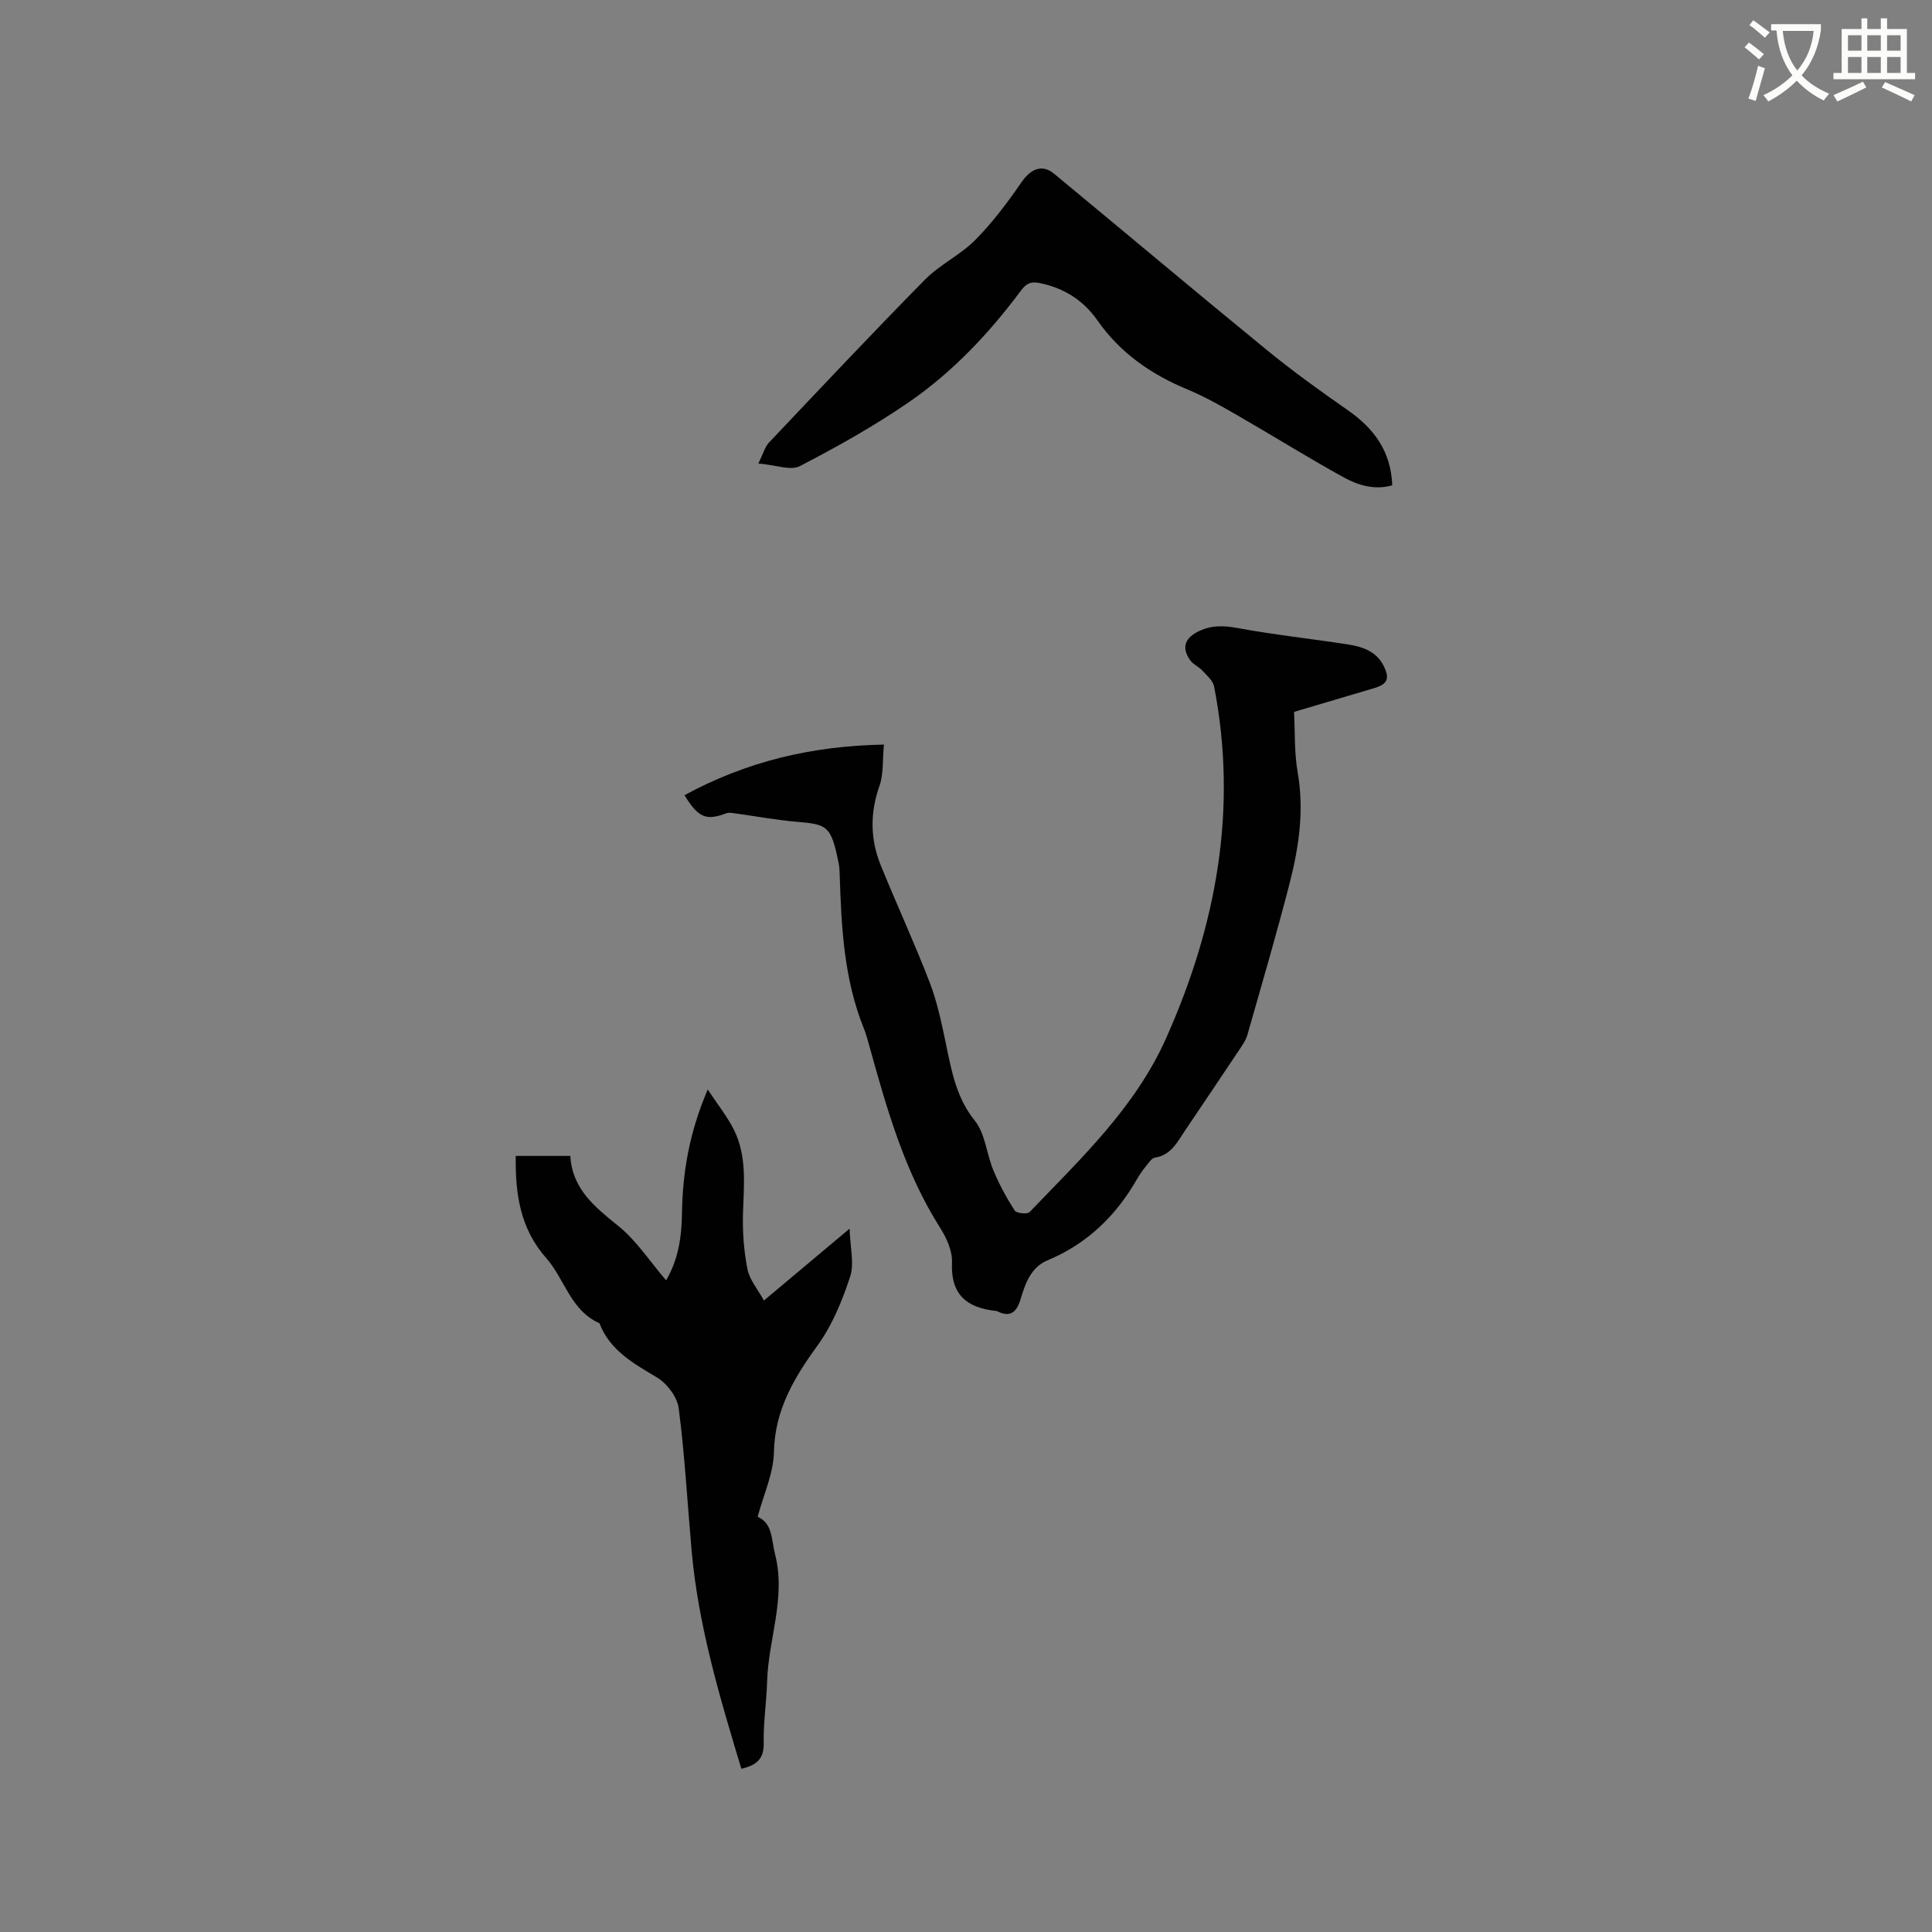
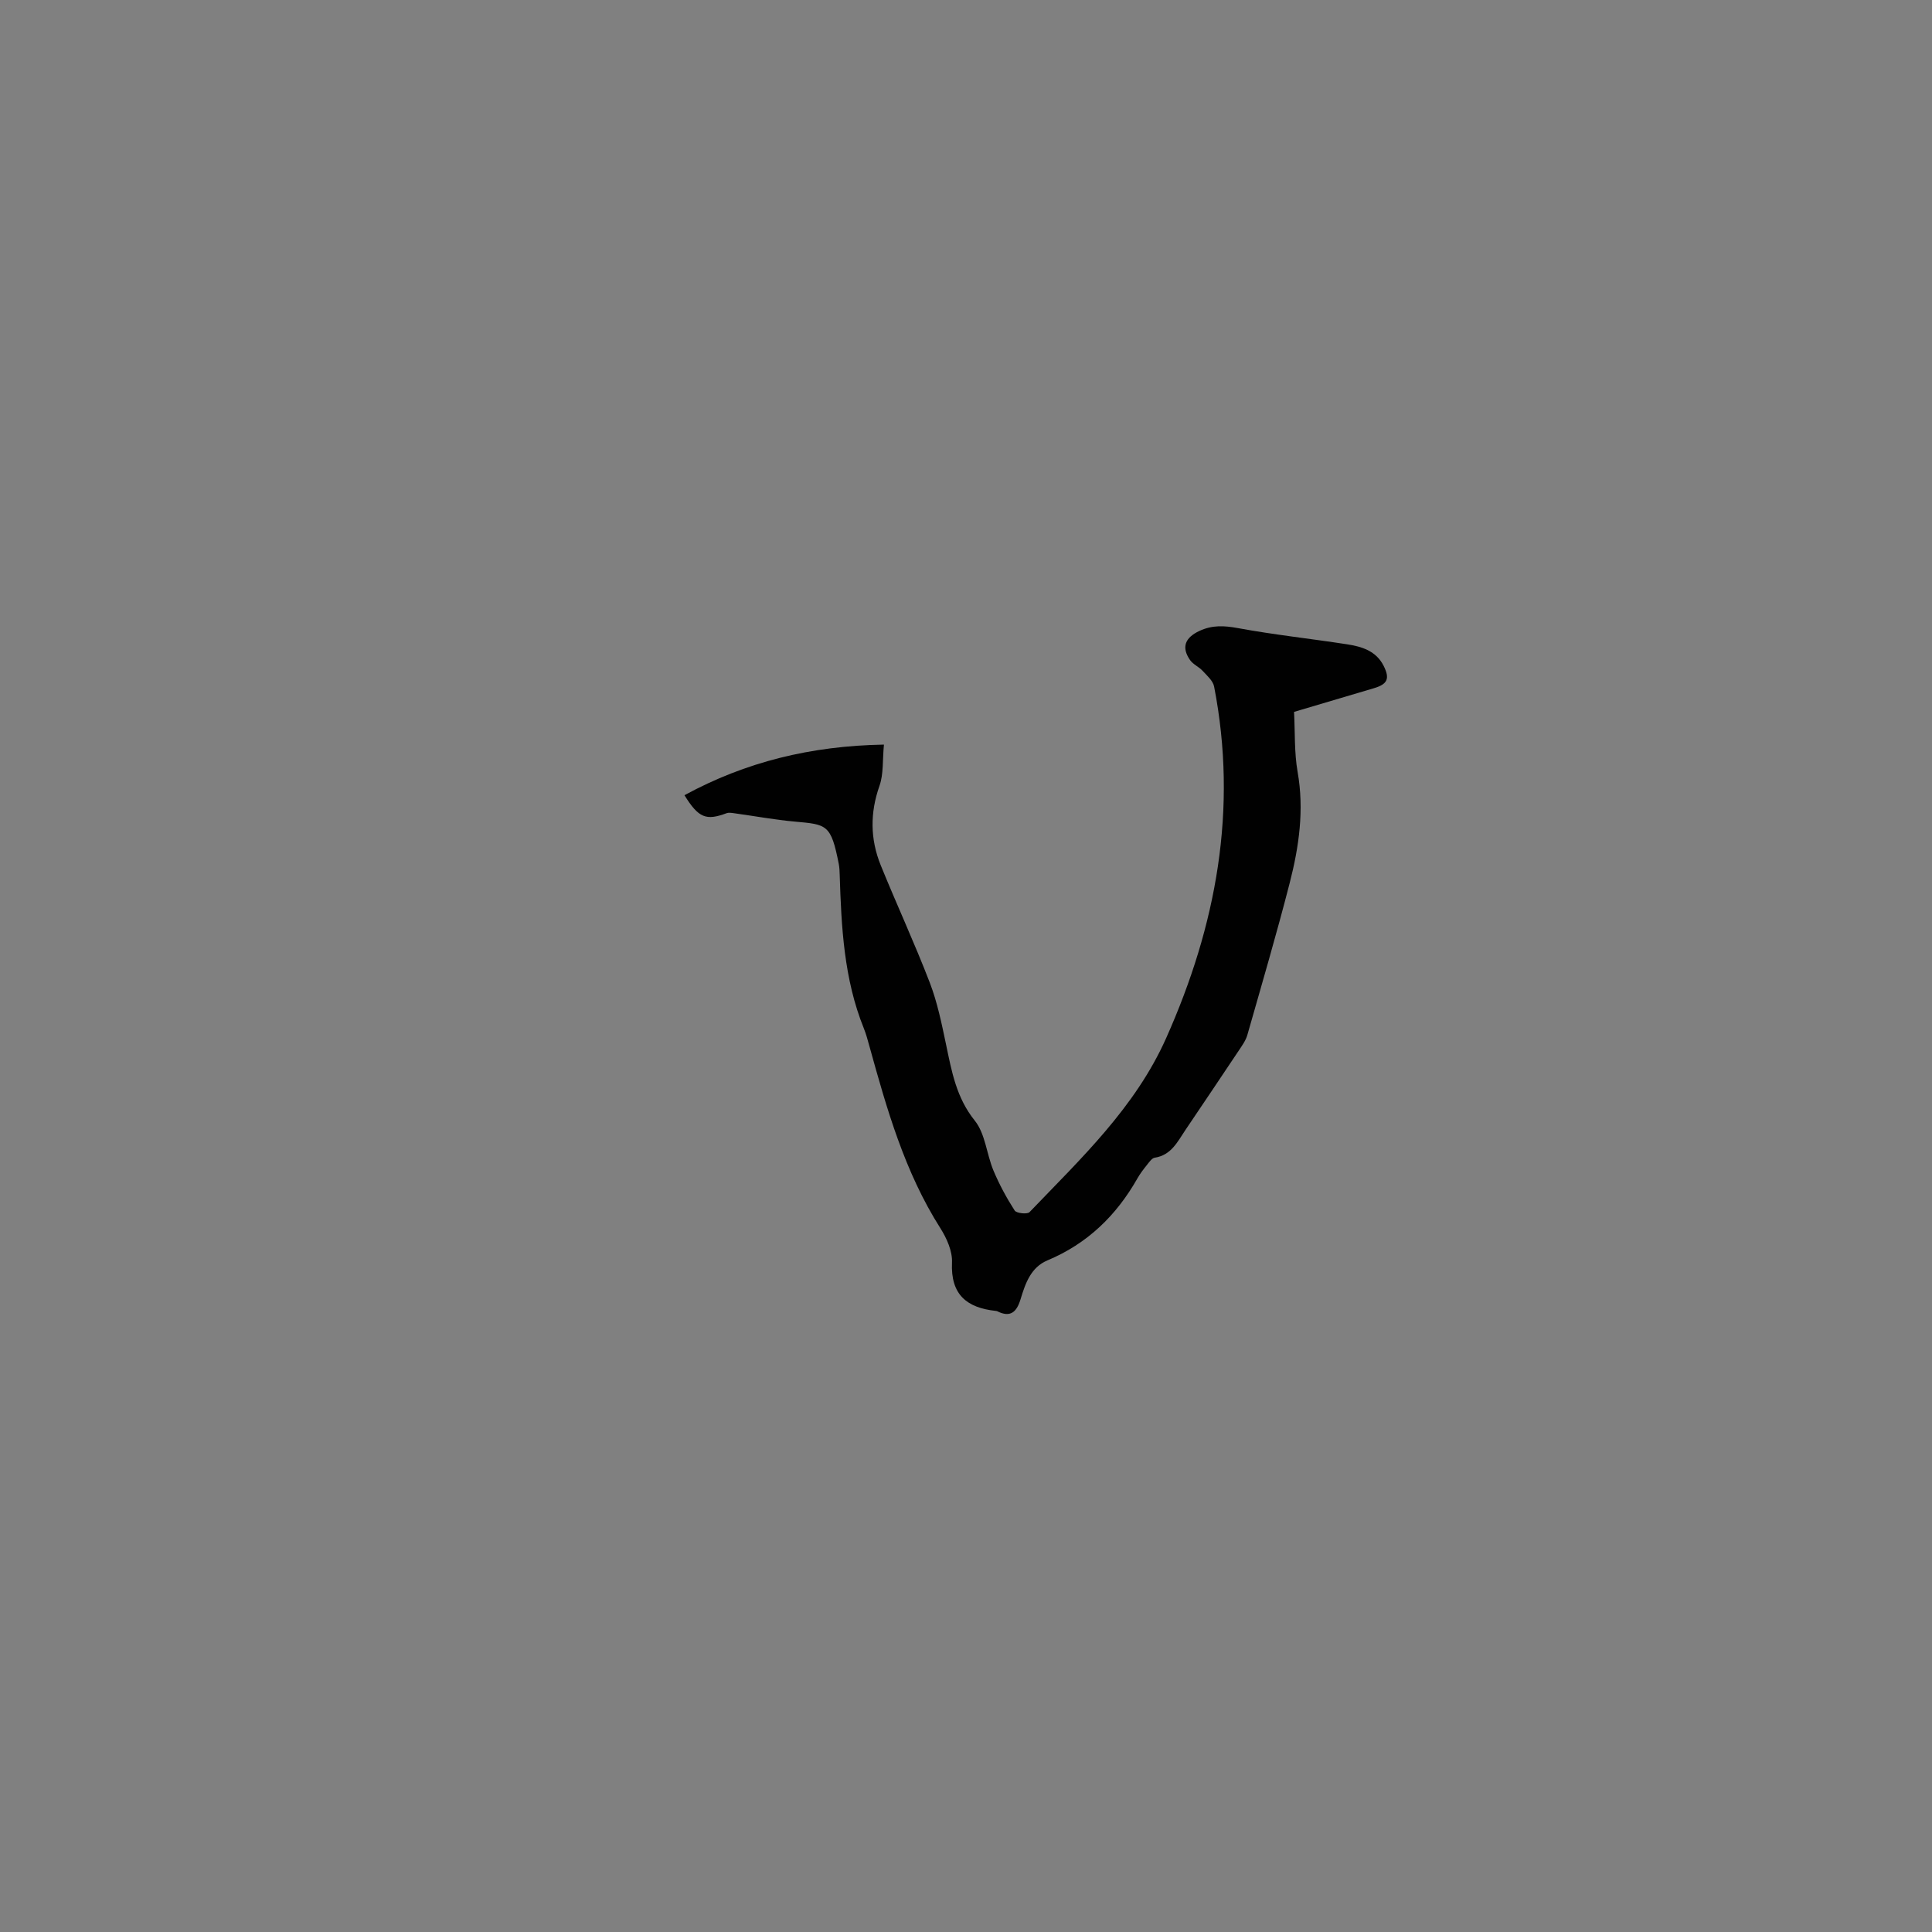
<svg xmlns="http://www.w3.org/2000/svg" enable-background="new 0 0 400 400" viewBox="0 0 400 400">
  <rect x="0" y="0" width="400" height="400" fill="#808080" stroke="none" />
-   <path d="m362.1 8.8c1.1.8 2.1 1.6 3.1 2.4l-1 1.1c-1.3-1.1-2.3-2-3-2.5zm1.9 4.8c.5.2.9.4 1.4.5-.6 2.3-1.3 4.5-1.9 6.8l-1.5-.5c.8-2.1 1.4-4.3 2-6.8zm-1-9.4c1.3.9 2.4 1.8 3.4 2.5l-1 1.1c-1.4-1.2-2.4-2.1-3.2-2.6zm3.7 2.2v-1.4h10.3v1.2c-.5 3.6-1.8 6.8-4 9.4 1.5 1.6 3.4 2.8 5.7 3.8-.3.4-.7.8-1.1 1.4-2.3-1.1-4.1-2.5-5.6-4.1-1.6 1.6-3.6 3.1-5.9 4.3-.3-.5-.7-.9-1-1.3 2.4-1.1 4.4-2.5 6-4.1-1.9-2.5-3-5.6-3.3-9.3h-1.1zm8.8 0h-6.4c.3 3.3 1.3 6 3 8.2 2-2.3 3.1-5.1 3.4-8.2z" fill="#fbfcfa" />
-   <path d="m385.3 3.8h1.3v2.2h2.8v-2.2h1.3v2.2h4.1v9.1h1.7v1.3h-16.9v-1.3h1.7v-9.1h4.1v-2.2zm.4 13.1.7 1.2c-1.8.9-3.8 1.9-6 2.9-.2-.4-.5-.8-.8-1.3 2.3-1 4.3-1.9 6.1-2.8zm-3.1-6.4h2.8v-3.2h-2.8zm0 4.6h2.8v-3.3h-2.8zm4-4.6h2.8v-3.2h-2.8zm0 4.6h2.8v-3.3h-2.8zm3.7 1.9c2.1.9 4.1 1.8 6.1 2.7l-.7 1.3c-2.2-1.1-4.2-2-6.1-2.9zm3.2-9.7h-2.8v3.2h2.8zm-2.8 7.8h2.8v-3.3h-2.8z" fill="#fbfcfa" />
  <g fill="#010101">
-     <path d="m267.92 147.39c.22 4.23.03 8.41.74 12.44 1.38 7.85.29 15.46-1.64 22.97-2.71 10.55-5.78 21.01-8.77 31.48-.34 1.18-1.13 2.26-1.83 3.31-3.64 5.47-7.32 10.91-10.99 16.36-1.64 2.43-2.93 5.21-6.35 5.74-.59.09-1.13.89-1.58 1.45-.73.91-1.45 1.84-2.02 2.85-4.36 7.68-10.36 13.5-18.6 16.95-3.49 1.46-4.6 4.82-5.59 8.07-.8 2.63-2.09 3.84-4.82 2.47-.09-.05-.2-.06-.31-.07-5.99-.65-9.36-3.36-9.06-10.01.11-2.35-1.09-5.04-2.41-7.12-7.39-11.63-11.08-24.65-14.7-37.72-.34-1.22-.66-2.46-1.14-3.64-4.13-10.22-4.66-21-5-31.82-.02-.74-.05-1.49-.19-2.22-1.61-8.23-2.45-8.18-9.15-8.78-4.1-.37-8.17-1.13-12.25-1.69-.61-.08-1.3-.24-1.84-.04-4.23 1.57-5.78 1-8.71-3.73 12.71-6.91 26.17-10.21 41.3-10.48-.31 3.23-.06 6.08-.92 8.53-1.98 5.6-1.93 11.05.25 16.44 3.3 8.13 7 16.1 10.15 24.29 1.58 4.1 2.47 8.5 3.38 12.83 1.17 5.58 2.12 11 5.95 15.77 2.18 2.71 2.44 6.91 3.86 10.32 1.21 2.88 2.71 5.67 4.4 8.29.37.57 2.61.81 3.07.33 10.62-11.08 21.87-21.63 28.3-36.05 10.4-23.32 14.85-47.4 9.92-72.76-.23-1.2-1.46-2.26-2.37-3.25-.77-.84-1.97-1.33-2.61-2.24-1.86-2.67-1.02-4.66 1.95-6.04 2.65-1.23 5.1-1.1 7.94-.58 7.48 1.38 15.06 2.19 22.58 3.35 3.08.47 6.06 1.36 7.62 4.49 1.3 2.61.8 3.76-1.97 4.59-5.46 1.62-10.94 3.24-16.59 4.92z" />
-     <path d="m153.49 366.21c-4.5-14.9-8.93-29.7-10.3-45.2-.87-9.82-1.41-19.67-2.67-29.44-.3-2.32-2.4-5.12-4.47-6.36-4.87-2.93-9.76-5.57-11.94-11.25-5.97-2.63-7.19-9.14-11.02-13.49-5.4-6.11-6.43-13.27-6.31-21.15h11.3c.39 6.87 5.09 10.59 9.99 14.55 3.72 3.01 6.44 7.25 9.84 11.21 2.56-4.36 3.21-9.01 3.28-13.72.12-8.57 1.5-16.84 5.34-25.79 2.07 3.15 4.08 5.63 5.46 8.42 2.68 5.44 2.02 11.33 1.84 17.18-.12 3.87.18 7.83.93 11.62.44 2.2 2.14 4.16 3.4 6.47 5.99-5.02 11.41-9.56 17.74-14.88.11 3.91 1.01 7.22.11 9.94-1.63 4.95-3.68 10.01-6.71 14.19-4.9 6.75-8.89 13.41-9.07 22.17-.09 4.39-2.14 8.75-3.37 13.36 3.13 1.35 2.83 4.7 3.61 7.77 2.3 9.03-1.4 17.57-1.65 26.38-.12 4.24-.8 8.47-.7 12.69.07 3.23-1.41 4.58-4.63 5.33z" />
-     <path d="m157.01 95.96c1.02-2.06 1.35-3.42 2.18-4.31 10.71-11.31 21.38-22.66 32.32-33.76 3.09-3.13 7.35-5.11 10.44-8.24 3.59-3.63 6.71-7.81 9.62-12.03 1.82-2.63 4.2-3.69 6.62-1.69 14.68 12.13 29.25 24.4 44 36.46 5.4 4.42 11.08 8.52 16.81 12.5 5.45 3.79 8.99 8.52 9.25 15.59-3.71 1.05-7.1-.03-10.09-1.67-7.31-4.02-14.39-8.46-21.62-12.62-3.47-2-6.98-4.02-10.67-5.55-7.52-3.12-13.92-7.53-18.64-14.28-2.91-4.16-6.88-6.71-11.94-7.75-1.92-.4-2.85.13-3.92 1.56-6.56 8.81-14.07 16.79-23.09 23.02-7.2 4.97-14.9 9.28-22.67 13.31-1.91 1.01-4.99-.24-8.6-.54z" />
+     <path d="m267.92 147.39c.22 4.23.03 8.41.74 12.44 1.38 7.85.29 15.46-1.64 22.97-2.71 10.55-5.78 21.01-8.77 31.48-.34 1.18-1.13 2.26-1.83 3.31-3.64 5.47-7.32 10.91-10.99 16.36-1.64 2.43-2.93 5.21-6.35 5.74-.59.09-1.13.89-1.58 1.45-.73.91-1.45 1.84-2.02 2.85-4.36 7.68-10.36 13.5-18.6 16.95-3.49 1.46-4.6 4.82-5.59 8.07-.8 2.63-2.09 3.84-4.82 2.47-.09-.05-.2-.06-.31-.07-5.99-.65-9.36-3.36-9.06-10.01.11-2.35-1.09-5.04-2.41-7.12-7.39-11.63-11.08-24.65-14.7-37.72-.34-1.22-.66-2.46-1.14-3.64-4.13-10.22-4.66-21-5-31.82-.02-.74-.05-1.49-.19-2.22-1.61-8.23-2.45-8.18-9.15-8.78-4.1-.37-8.17-1.13-12.25-1.69-.61-.08-1.3-.24-1.84-.04-4.23 1.57-5.78 1-8.71-3.73 12.71-6.91 26.17-10.21 41.3-10.48-.31 3.23-.06 6.08-.92 8.53-1.98 5.6-1.93 11.05.25 16.44 3.3 8.13 7 16.1 10.15 24.29 1.58 4.1 2.47 8.5 3.38 12.83 1.17 5.58 2.12 11 5.95 15.77 2.18 2.71 2.44 6.91 3.86 10.32 1.21 2.88 2.71 5.67 4.4 8.29.37.57 2.61.81 3.07.33 10.62-11.08 21.87-21.63 28.3-36.05 10.4-23.32 14.85-47.4 9.92-72.76-.23-1.2-1.46-2.26-2.37-3.25-.77-.84-1.97-1.33-2.61-2.24-1.86-2.67-1.02-4.66 1.95-6.04 2.65-1.23 5.1-1.1 7.94-.58 7.48 1.38 15.06 2.19 22.58 3.35 3.08.47 6.06 1.36 7.62 4.49 1.3 2.61.8 3.76-1.97 4.59-5.46 1.62-10.94 3.24-16.59 4.92" />
  </g>
</svg>